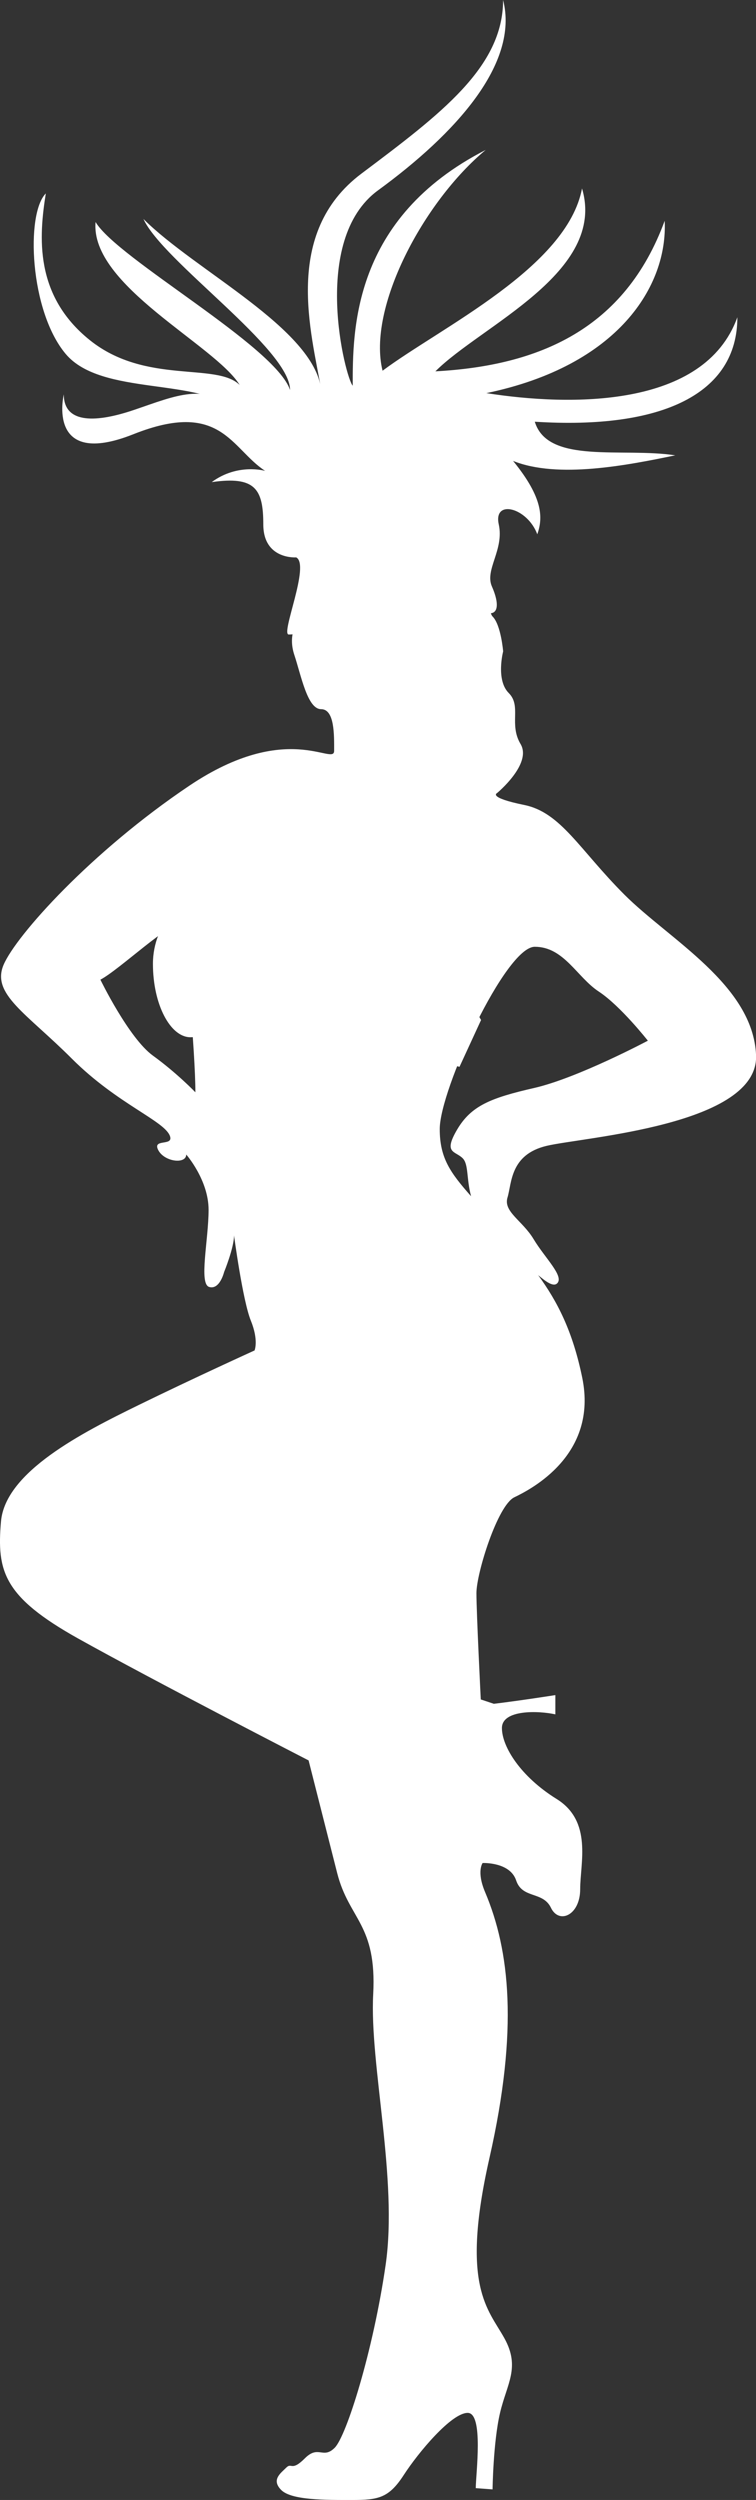
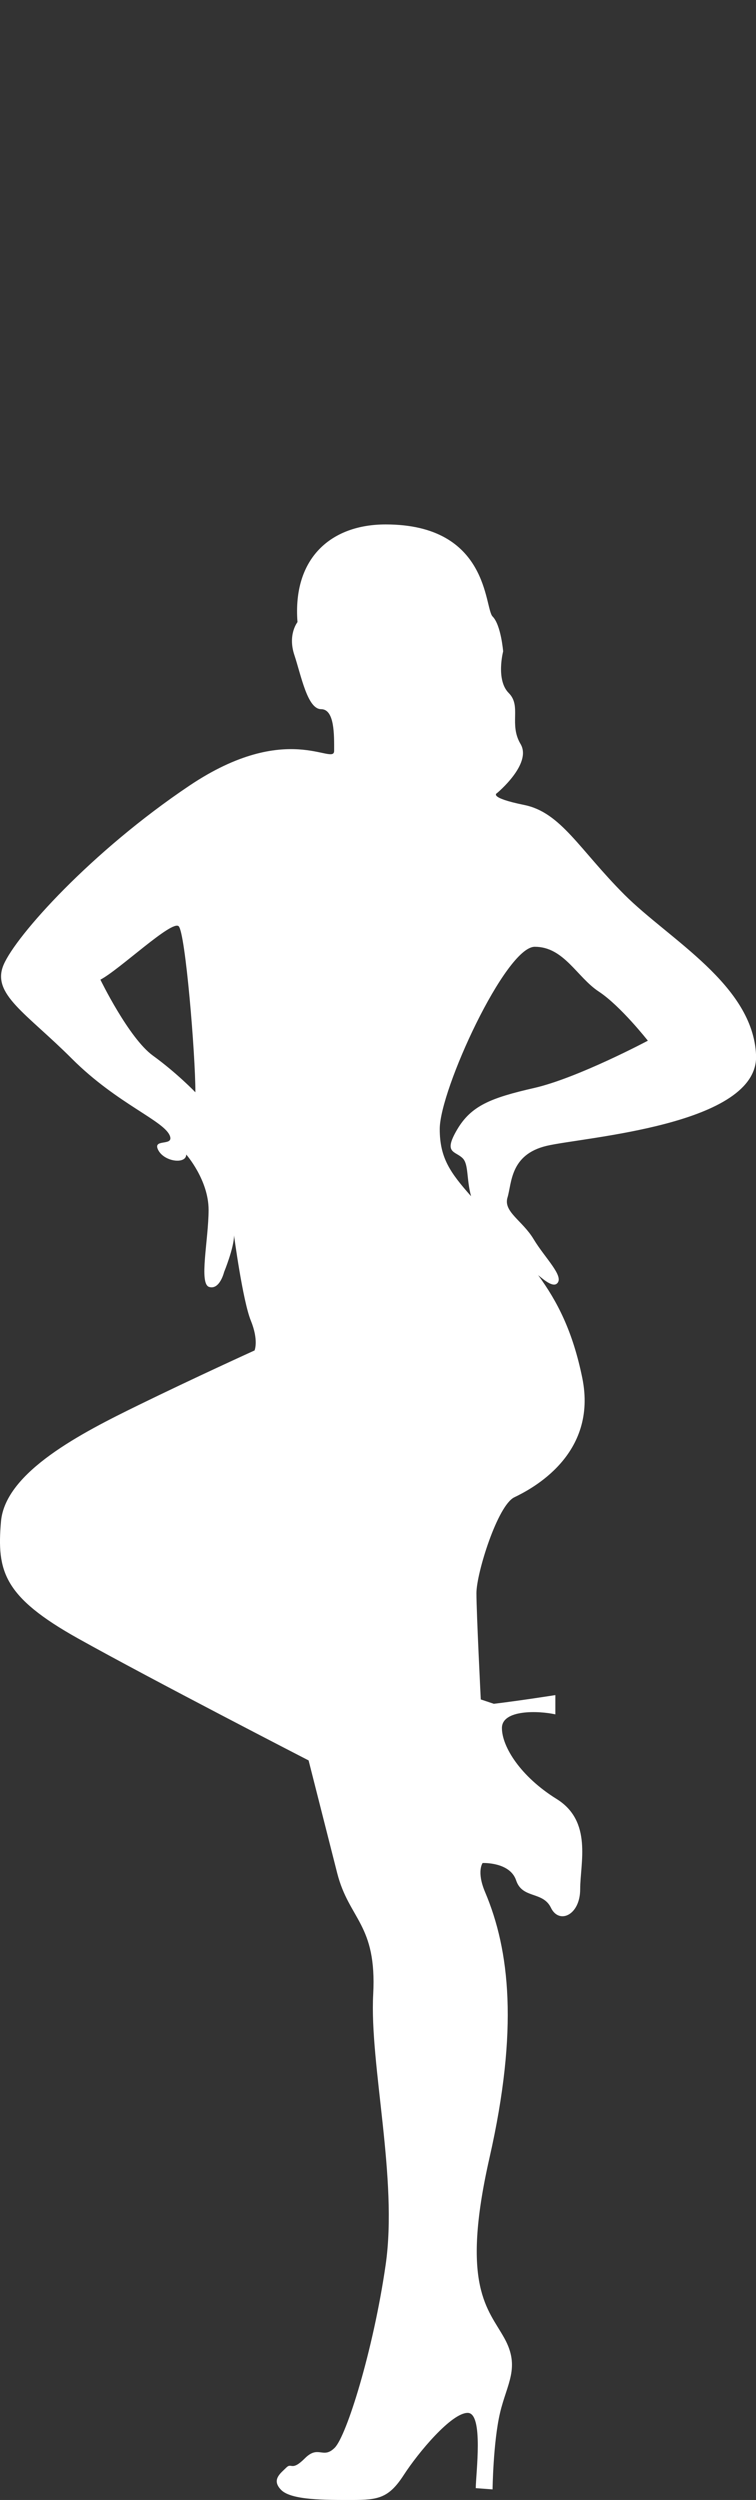
<svg xmlns="http://www.w3.org/2000/svg" xml:space="preserve" id="Layer_1" x="0" y="0" style="enable-background:new 0 0 159.87 528.08" version="1.1" viewBox="0 0 159.87 528.08">
  <rect x="0" y="0" width="159.87" height="528.08" fill="#333333" stroke="none" />
  <style>.st0{fill:#fff}</style>
  <path d="M.21 321.39c.91-10.51 17.22-18.79 29.05-24.57 11.83-5.78 24.57-11.56 24.57-11.56s.92-2.1-.79-6.31c-1.71-4.2-3.55-18-3.55-18 0 2.63-2.1 7.75-2.1 7.75s-.92 3.81-3.15 3.15c-2.23-.66-.13-9.99-.13-16.29 0-6.31-4.73-11.69-4.73-11.69 0 2.1-4.6 1.58-5.91-.92-1.31-2.5 3.15-.79 2.5-2.89-1.02-3.26-11.1-6.77-20.76-16.42C5.55 213.98-1.87 209.98.76 203.8c2.63-6.18 18.53-23.91 39.29-37.84 20.76-13.93 30.61-4.07 30.61-7.36 0-3.28.13-8.8-2.76-8.8-2.89 0-4.21-7.09-5.65-11.43-1.45-4.34.66-6.96.66-6.96-1.05-13.53 7.1-20.64 18.66-20.63 21.96.01 20.83 17.67 22.6 19.45 1.77 1.77 2.23 7.36 2.23 7.36s-1.58 6.04 1.18 8.8c2.76 2.76 0 6.57 2.5 10.77 2.5 4.2-4.99 10.38-4.99 10.38s-1.97.92 5.78 2.5 11.63 9.39 21.15 18.92c9.53 9.53 27.2 19.05 27.86 33.9.66 14.85-36.53 17.34-44.28 19.18-7.75 1.84-7.36 7.88-8.28 10.91-.92 3.02 3.15 4.86 5.52 8.8 2.36 3.94 6.5 7.82 4.99 9.33-.84.84-2.48-.44-4.03-1.73 4.04 5.52 7.31 11.82 9.33 21.7 3.33 16.29-10.82 23.52-14.37 25.23-3.55 1.71-8.01 16.03-8.01 20.23 0 4.2.92 22.47.92 22.47l2.76.92c5.52-.66 13.01-1.84 13.01-1.84v4.07c-3.55-.79-11.3-1.05-11.3 2.89 0 3.94 3.94 10.25 11.56 14.98 7.62 4.73 4.99 13.53 4.99 19.05 0 5.52-4.47 7.49-6.18 3.94-1.71-3.55-6.04-1.84-7.36-5.78-1.31-3.94-7.09-3.68-7.09-3.68s-1.34 1.77.53 6.17c5.18 12.24 7.09 28.91.92 56.11-6.18 27.2-.26 31.93 3.15 38.1 3.42 6.18.53 9.59-.92 15.77-1.45 6.18-1.58 16.16-1.58 16.16l-3.55-.26c0-2.89 1.71-15.9-1.71-15.9s-10.38 8.28-13.53 13.14c-3.15 4.86-5.39 5.26-10.91 5.26-5.52 0-12.81.07-14.98-2.1s-.13-3.55 1.05-4.73c1.18-1.18 1.05.92 3.94-1.97 2.89-2.89 3.81.26 6.31-2.23 2.5-2.5 8.15-20.5 10.77-38.63 2.63-18.13-3.42-42.31-2.63-57.16.79-14.85-5.12-15.77-7.62-25.62s-6.04-23.78-6.04-23.78-32.98-16.96-48.75-25.76C.74 337.29-.7 331.9.21 321.39zm37.58-125.73c-1.41-1.41-12.51 9.16-16.56 11.28 0 0 5.99 12.33 11.1 16.04 5.11 3.7 8.99 7.75 8.99 7.75 0-8.11-2.12-33.66-3.53-35.07zm61.83 57.03c-1.01-3.74-.5-6.76-1.78-8.03-1.58-1.58-4.15-.99-1.18-6.04 2.97-5.05 7.1-6.7 16.29-8.8 9.2-2.1 24.05-9.99 24.05-9.99s-5.78-7.36-10.38-10.38c-4.6-3.02-7.36-9.46-13.53-9.46-6.18 0-20.1 30.22-20.1 38.5 0 6.12 2.23 9.22 6.63 14.2z" class="st0" />
-   <path d="M83 126.01c-6.57 2.13-16.16 8.02-21.94 8.02-1.78 0 4.6-14.72 1.58-16.29 0 0-6.96.52-6.96-6.97s-1.71-10.25-10.91-8.93c5.52-4.07 11.3-2.37 11.3-2.37-7.23-4.73-9.33-15.11-27.86-7.75-18.53 7.36-14.72-8.41-14.72-8.41 0 5.79 5.91 6.31 14.85 3.28 8.93-3.02 15.24-6.04 21.68.39-7.42-7.42-28.51-3.15-36.13-12.22-7.62-9.07-8.47-29.63-4.2-33.9-1.45 9.07-2.48 21.56 9.33 31.01 11.81 9.45 26.81 4.6 31.67 9.46-5.12-8.41-31.67-21.02-30.48-34.43 4.6 7.75 37.97 26.15 41.13 35.48 0-8.67-26.94-27.2-31.01-36.13 10.97 10.97 36 23.13 37.58 36-1.97-11.69-8.28-32.98 8.54-45.59C93.25 24.05 106.39 14.19 106.39 0c3.42 13.4-10 28.21-26.45 40.21-14.41 10.51-6.86 39.75-5.35 41.26 0-11.56-.13-35.35 28.12-49.8-13.14 10.9-25.1 33.37-21.81 46.64 12.35-9.2 39.02-21.81 42.18-38.5 5.25 17.74-21.29 28.91-31.01 38.63 21.94-1.18 40.08-8.94 48.49-31.8.66 13.8-9.86 30.62-37.71 36.4 17.61 2.76 46.12 3.29 53.08-16.03 0 16.16-15.9 23.78-42.84 22.07 2.76 9.07 18.53 5.39 29.7 7.1-10.12 2.1-24.83 4.99-34.29 1.18 6.44 7.88 6.31 12.09 5.12 15.5-2.1-5.65-9.33-7.49-8.15-2.1 1.18 5.39-3.02 9.59-1.44 13.14 1.58 3.55 1.58 6.57-1.71 5.39-3.29-1.18-12.98-5.34-19.32-3.28zm18.73 89.45c-4.14-7.26-12.36-19.56-21.79-22.26-14.8-4.23-20.82 12.33-25.4 12.33-5.38 0-2.55-16.72-10.22-16.92-5.29-.13-11.98 6.34-11.98 14.98 0 8.63 3.7 15.51 7.93 15.51 4.23 0 9.52-4.76 14.27-2.64 4.76 2.11 5.64 6.17 20.09 8.46 12.34 1.95 15.68-1.48 22.54.43l4.56-9.89zm-2.97 45.05c1.51-.32 3.14-.38 4.82-.28 2.44 3.29 5.35 6.27 6.7 6.9-19.42-3.72-31.68 9.19-43.06 12.94 0 0 11.45-15.33 31.54-19.56z" class="st0" />
</svg>